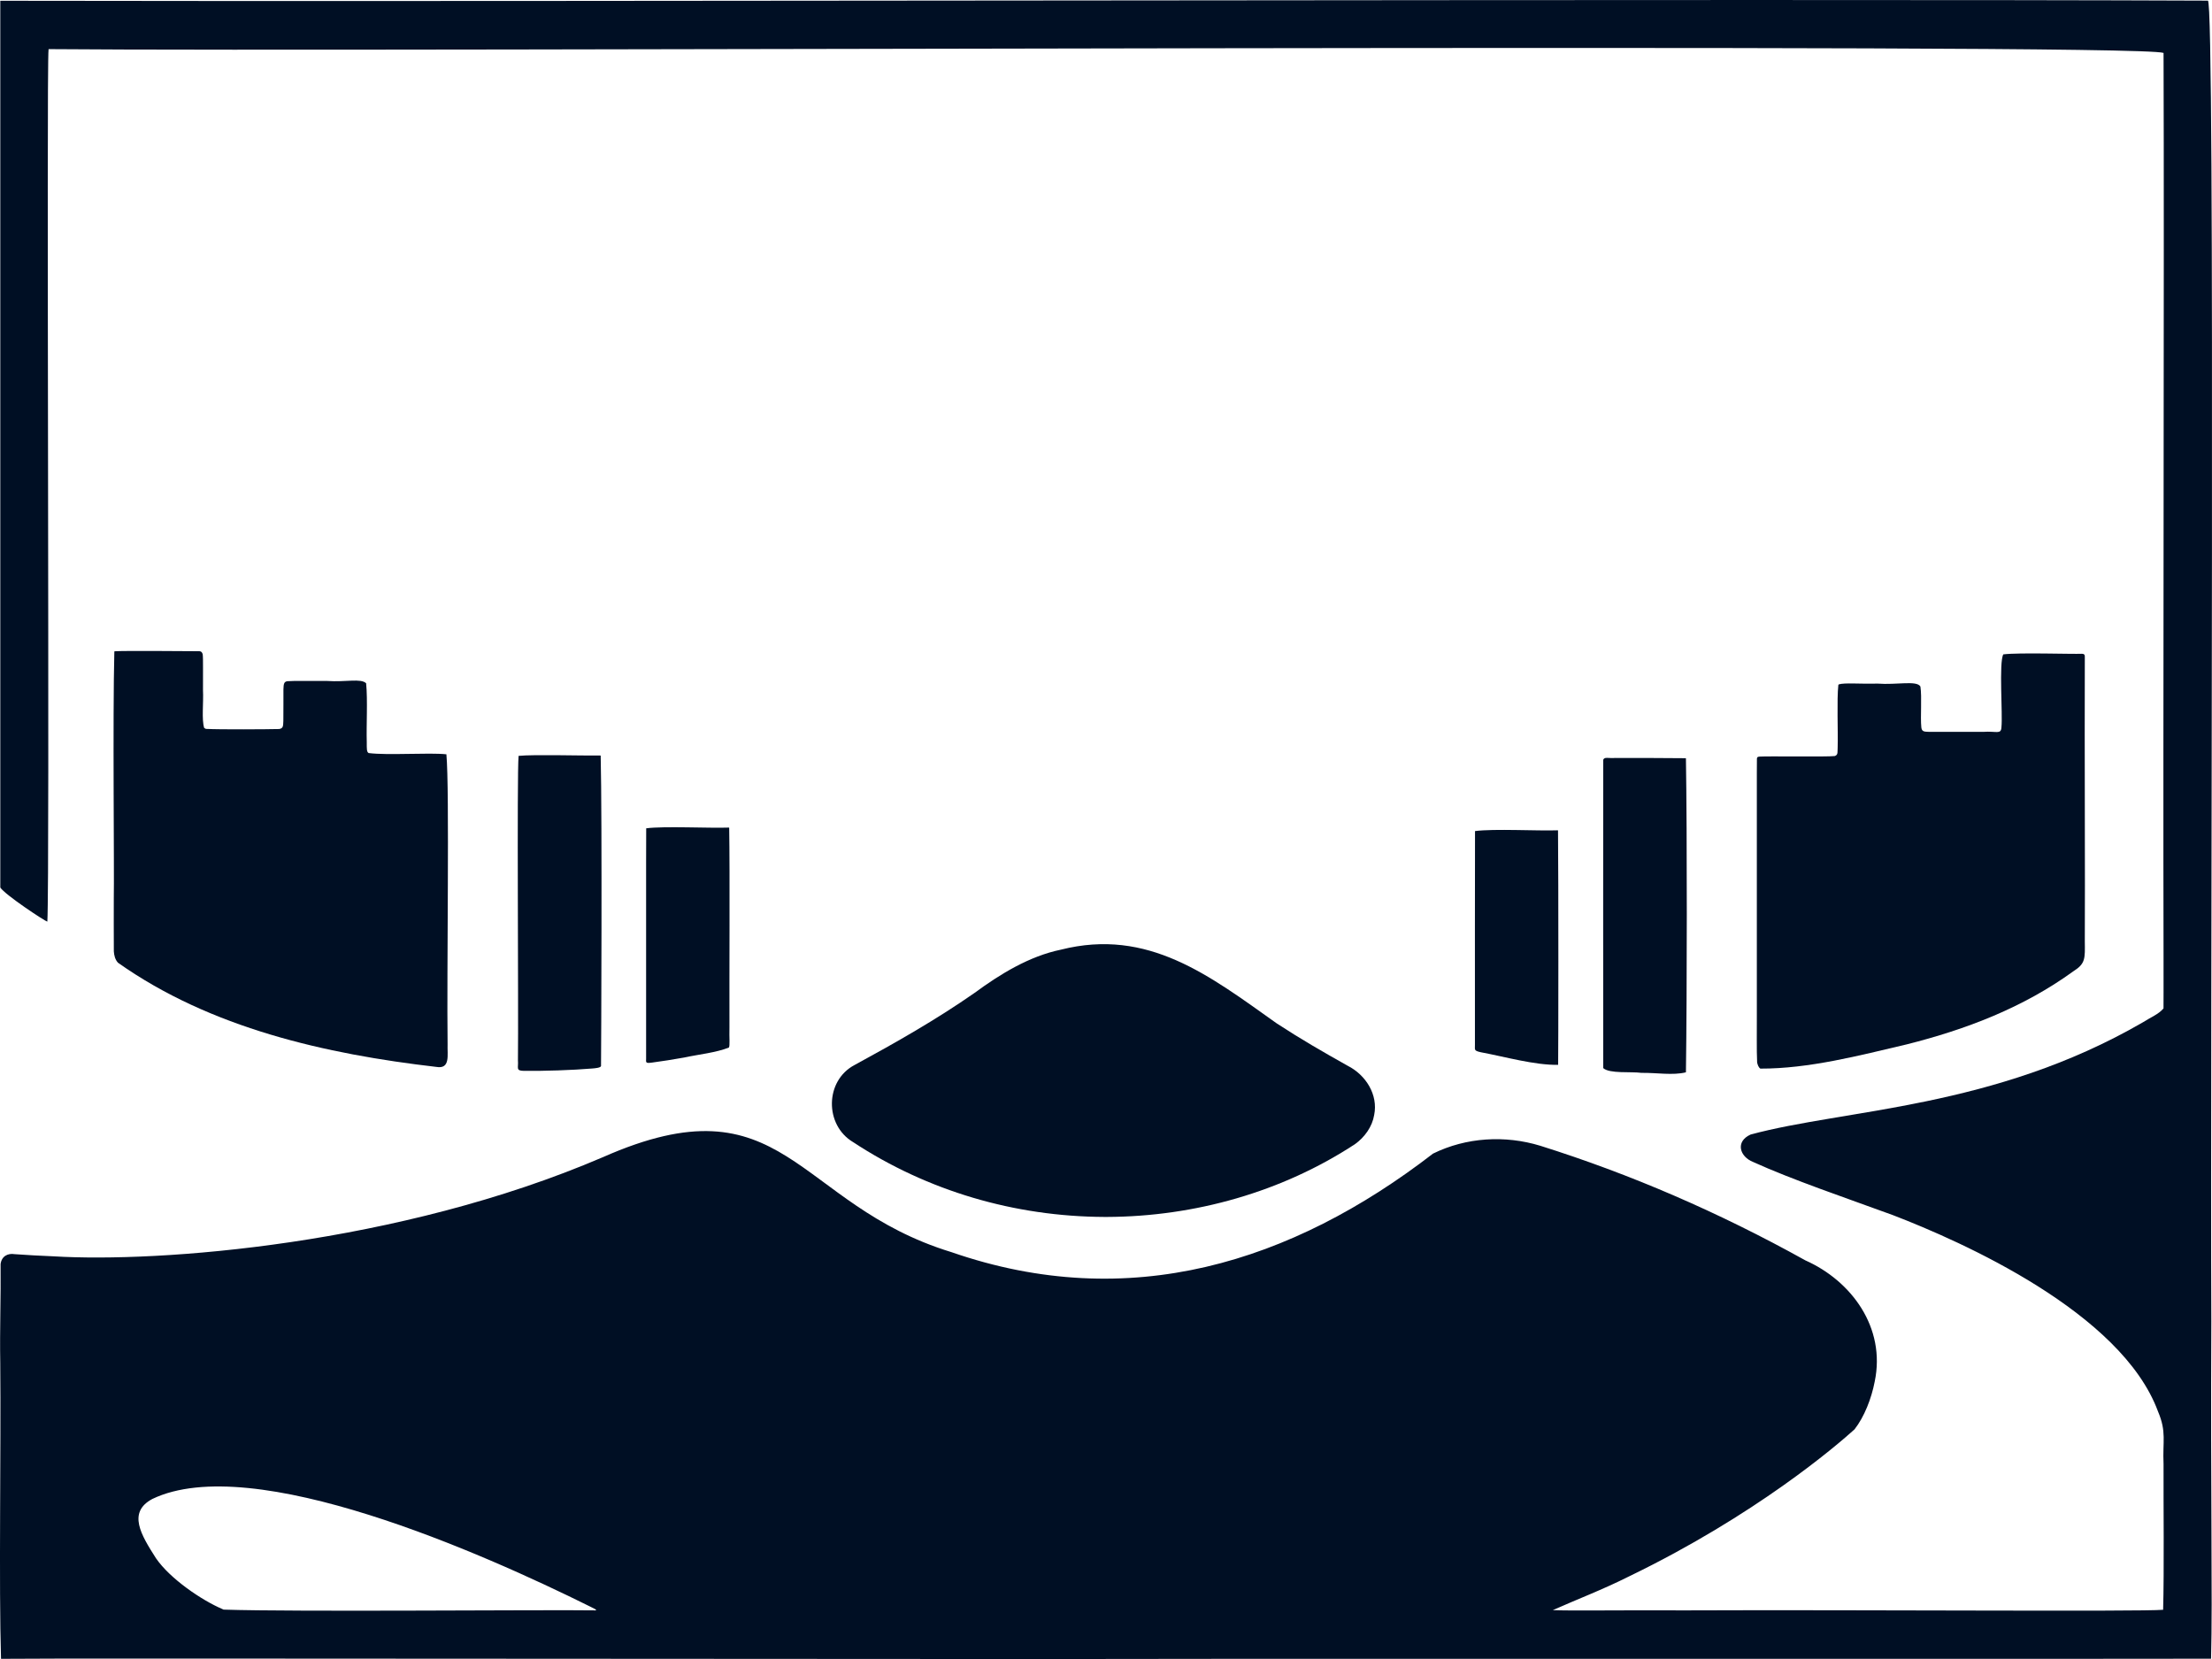
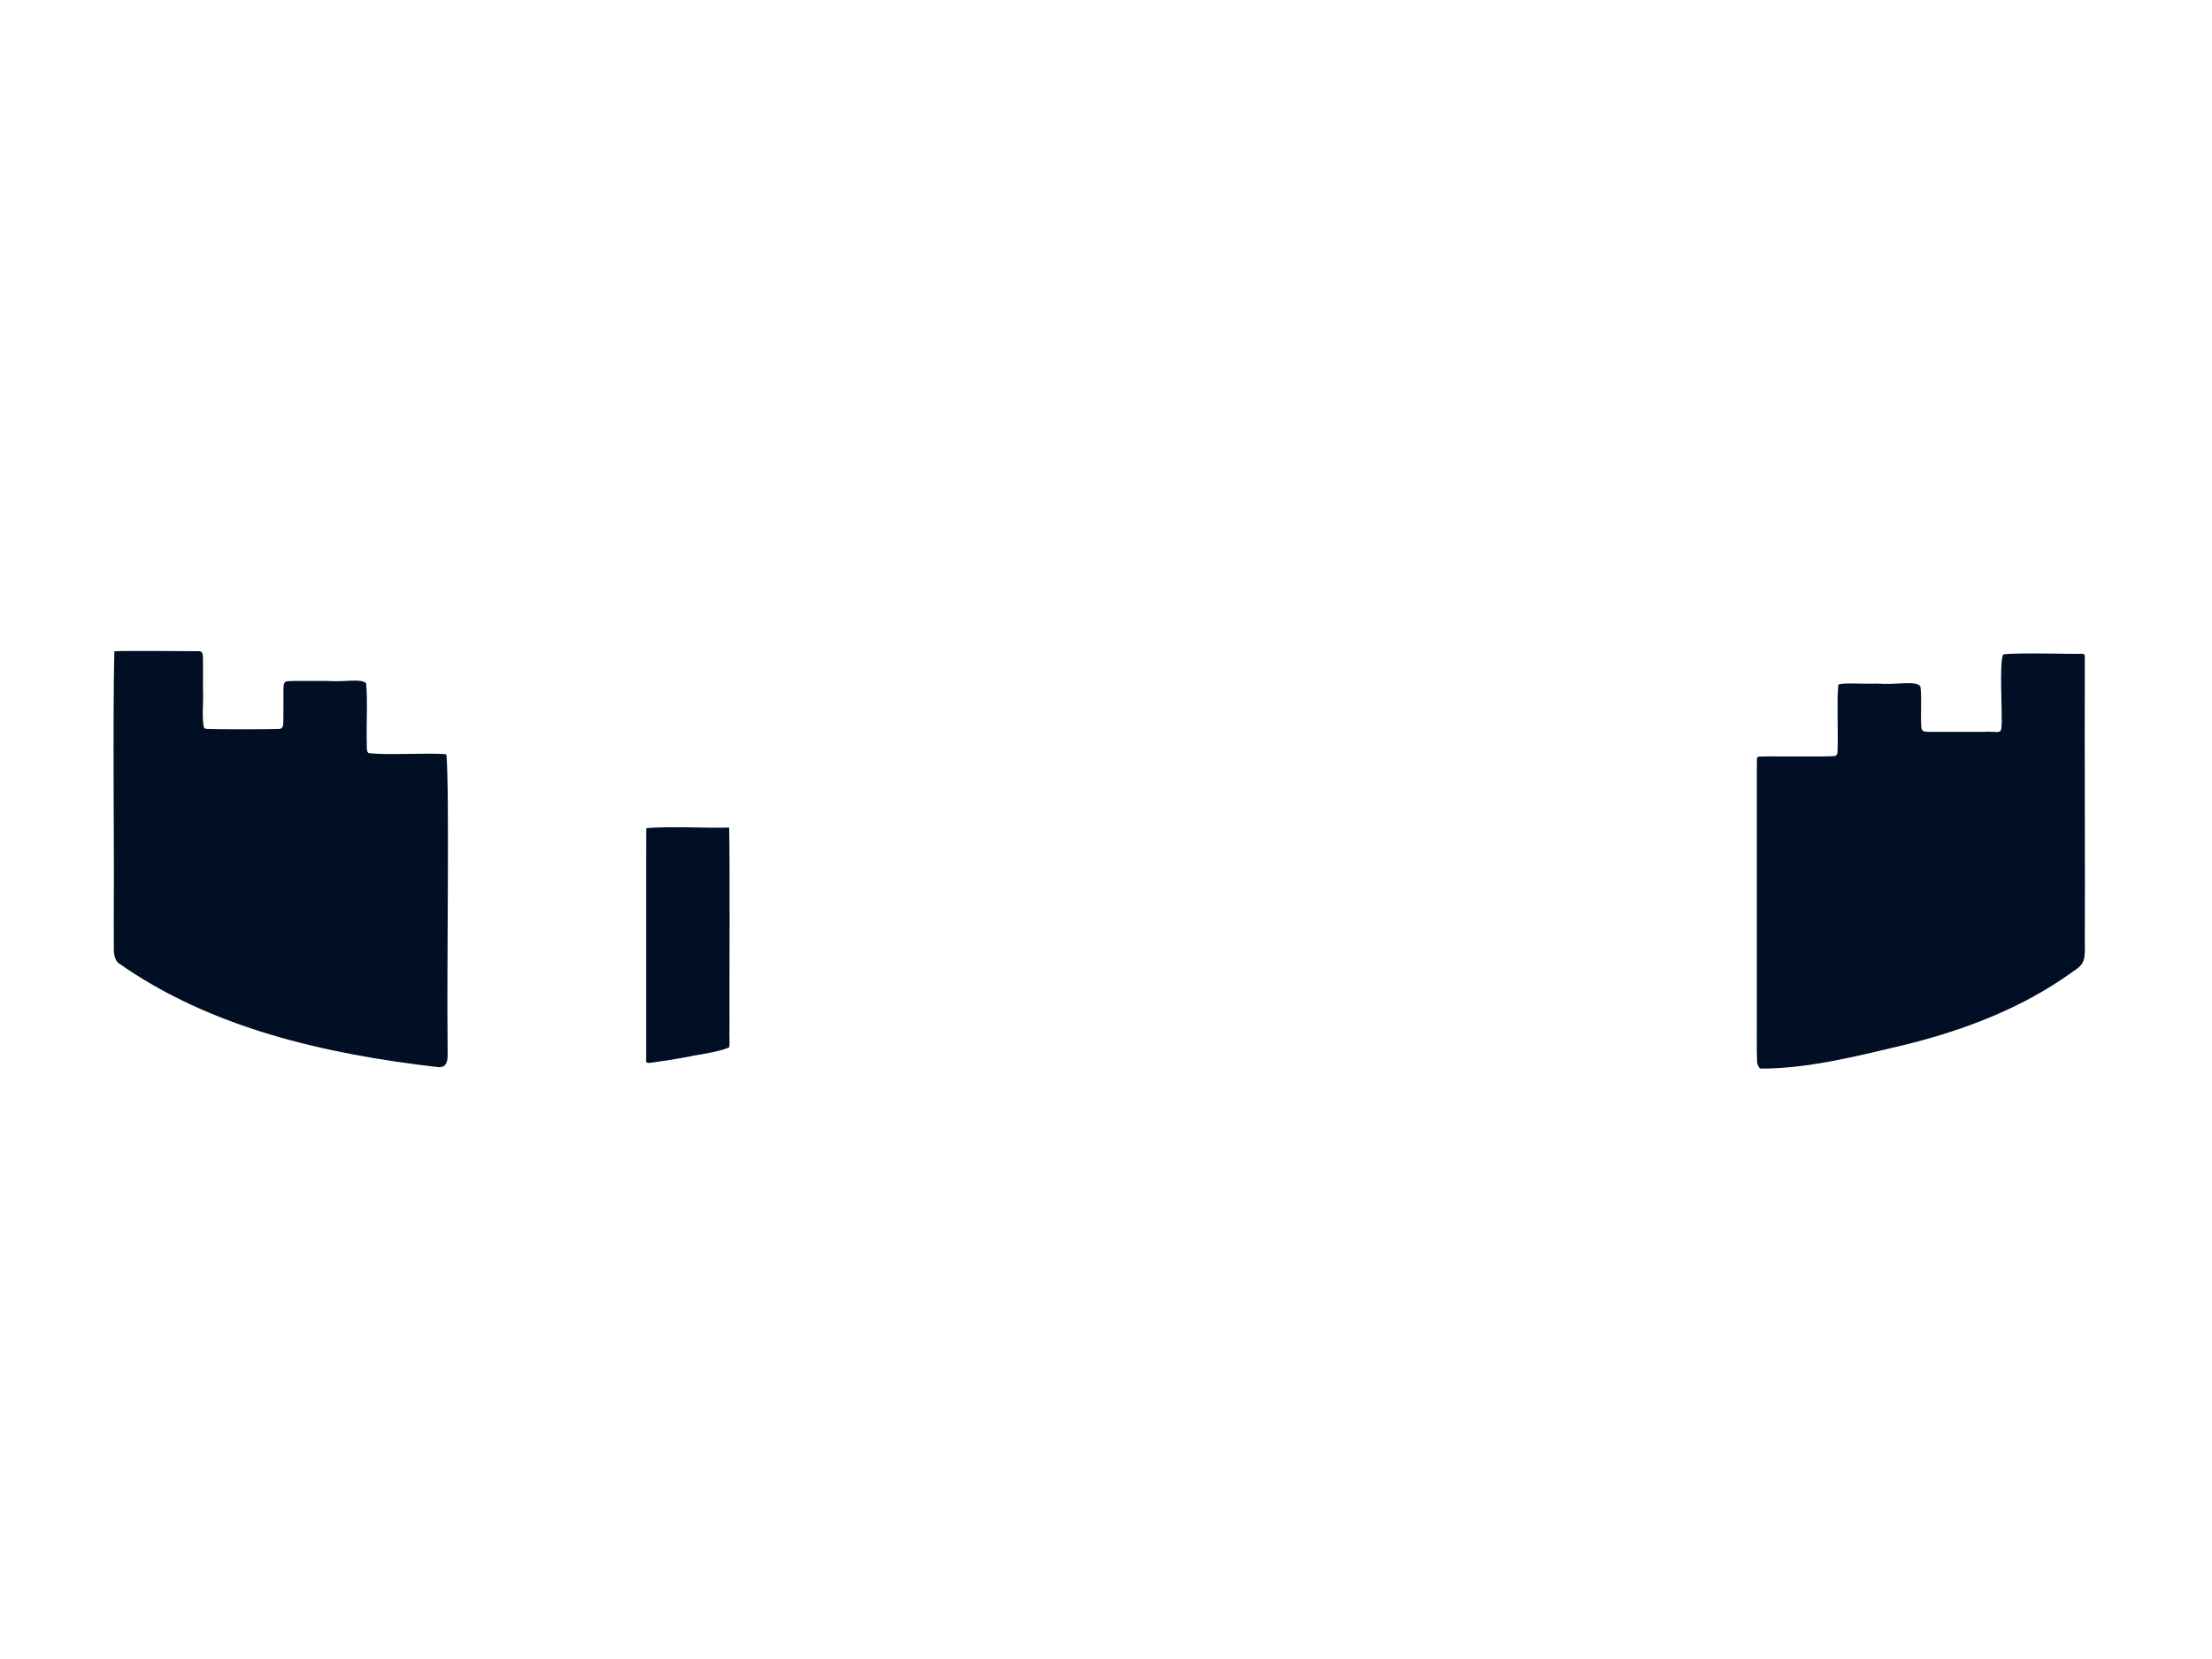
<svg xmlns="http://www.w3.org/2000/svg" width="52" height="39" viewBox="0 0 52 39" fill="none">
-   <path d="M5.23 37.827C4.74 37.618 3.998 37.114 3.667 36.632C3.317 36.084 2.989 35.552 3.583 35.237C5.941 34.107 11.366 36.523 13.868 37.765C13.957 37.81 14.04 37.844 14.005 37.857C12.846 37.839 6.902 37.895 5.257 37.839L5.23 37.827ZM0.007 0.021C0.005 0.026 0.006 19.981 0.007 20.864C0.113 21.031 1.049 21.652 1.113 21.665C1.173 20.675 1.088 1.539 1.142 1.155C8.892 1.223 50.215 1.001 50.861 1.244C50.879 6.136 50.847 17.286 50.861 22.526C50.86 23.179 50.863 23.597 50.86 23.706C50.74 23.847 50.571 23.907 50.371 24.035C46.856 26.07 43.363 26.071 41.153 26.671C40.788 26.836 40.896 27.191 41.213 27.316C42.127 27.732 43.418 28.17 44.495 28.564C46.128 29.191 49.871 30.854 50.73 33.179C50.937 33.666 50.836 33.882 50.861 34.417C50.857 35.37 50.877 36.914 50.851 37.843C50.318 37.89 43.735 37.84 39.635 37.857C38.003 37.85 36.897 37.87 36.504 37.851C37.069 37.599 37.682 37.367 38.292 37.06C41.263 35.624 43.176 33.983 43.597 33.601C43.825 33.309 43.994 32.88 44.071 32.478C44.336 31.212 43.526 30.112 42.441 29.629C40.397 28.493 38.319 27.598 36.21 26.935C35.382 26.682 34.468 26.735 33.688 27.119C30.363 29.684 26.544 30.884 22.368 29.436C18.674 28.307 18.46 25.306 14.171 27.204C9.354 29.27 3.717 29.684 1.264 29.534C1.001 29.524 0.574 29.501 0.344 29.483C0.186 29.457 0.037 29.528 0.014 29.717C0.022 30.488 -0.008 31.253 0.006 32.038C0.025 34.072 -0.029 37.279 0.024 38.996C1.152 38.976 22.468 39.011 28.935 38.996C34.003 38.993 50.595 39 51.978 38.993C52.016 37.543 51.963 35.16 51.984 31.069C51.953 24.417 52.082 -0.024 51.903 0.015C41.615 -0.03 12.754 0.045 0.009 0.018L0.007 0.021Z" fill="#000F24" />
-   <path d="M14.11 17.761C13.695 17.767 12.557 17.733 12.191 17.769C12.149 18.211 12.191 23.705 12.176 24.929C12.191 25.107 12.117 25.171 12.318 25.174C12.77 25.18 13.457 25.158 13.927 25.118C13.984 25.113 14.114 25.104 14.129 25.062C14.133 24.752 14.157 19.232 14.121 17.764L14.11 17.761Z" fill="#000F24" />
  <path d="M17.135 19.455C16.669 19.472 15.615 19.417 15.191 19.472C15.186 19.698 15.191 24.131 15.189 24.881C15.188 24.975 15.167 25.002 15.33 24.979C15.558 24.949 15.836 24.905 16.081 24.861C16.427 24.786 16.831 24.747 17.135 24.626C17.163 24.577 17.141 24.409 17.148 24.146C17.144 22.918 17.159 20.512 17.142 19.46L17.135 19.455Z" fill="#000F24" />
  <path d="M2.688 15.315C2.648 16.829 2.688 20.547 2.675 21.115C2.673 21.425 2.675 22.004 2.676 22.364C2.682 22.459 2.707 22.561 2.774 22.632C4.95 24.171 7.661 24.78 10.258 25.081C10.595 25.14 10.512 24.79 10.522 24.549C10.5 22.83 10.57 18.552 10.494 17.732C10.074 17.688 9.118 17.761 8.667 17.703C8.619 17.678 8.622 17.604 8.622 17.45C8.61 17.042 8.646 16.465 8.607 16.062C8.482 15.941 8.129 16.039 7.688 16.008C7.292 16.011 6.892 16.002 6.758 16.014C6.68 16.023 6.666 16.07 6.663 16.206C6.661 16.392 6.665 16.76 6.661 16.945C6.654 17.059 6.665 17.12 6.564 17.138C6.288 17.145 5.179 17.152 4.84 17.135C4.829 17.13 4.809 17.118 4.8 17.113C4.737 16.913 4.787 16.515 4.772 16.223C4.769 15.845 4.779 15.484 4.765 15.379C4.752 15.34 4.735 15.309 4.681 15.309C4.378 15.307 2.916 15.295 2.7 15.31L2.688 15.315Z" fill="#000F24" />
  <path d="M43.216 16.102C43.178 16.448 43.211 17.188 43.2 17.572C43.192 17.677 43.217 17.742 43.133 17.773C42.938 17.796 41.563 17.773 41.369 17.786C41.324 17.79 41.306 17.793 41.302 17.834C41.3 17.943 41.3 18.037 41.3 18.178C41.302 19.484 41.299 23.43 41.3 23.884C41.303 24.163 41.292 24.692 41.307 24.979C41.32 25.03 41.337 25.091 41.383 25.121C42.526 25.124 43.701 24.815 44.821 24.552C46.22 24.2 47.562 23.688 48.742 22.832C49.028 22.652 49.015 22.533 49.01 22.13C49.019 20.742 49.002 17.612 49.01 15.519C49.005 15.441 49.035 15.371 48.944 15.369C48.718 15.38 47.456 15.337 47.094 15.383C46.987 15.574 47.083 16.8 47.05 17.096C47.042 17.275 46.93 17.181 46.618 17.205C46.266 17.204 45.679 17.205 45.34 17.204C45.225 17.202 45.18 17.194 45.167 17.102C45.141 16.846 45.184 16.391 45.145 16.138C45.056 15.99 44.591 16.105 44.134 16.07C43.697 16.081 43.375 16.046 43.227 16.088L43.216 16.102Z" fill="#000F24" />
-   <path d="M39.62 17.824C39.363 17.821 38.292 17.816 37.975 17.818C37.804 17.831 37.72 17.786 37.689 17.861C37.688 18.317 37.686 24.543 37.689 25.109C37.836 25.245 38.344 25.187 38.587 25.221C38.946 25.216 39.325 25.285 39.633 25.208C39.659 23.329 39.662 19.631 39.633 17.827L39.62 17.824Z" fill="#000F24" />
-   <path d="M36.618 19.519C36.155 19.536 35.12 19.478 34.675 19.537C34.671 19.755 34.673 23.729 34.673 24.548C34.679 24.673 34.633 24.697 34.81 24.736C35.359 24.838 36.09 25.045 36.629 25.032C36.635 24.826 36.638 20.601 36.626 19.522L36.618 19.519Z" fill="#000F24" />
-   <path d="M26.025 28.608C28.086 28.6 30.14 28.021 31.856 26.895C32.081 26.733 32.259 26.486 32.304 26.212C32.402 25.734 32.106 25.269 31.683 25.055C31.114 24.737 30.557 24.414 30.012 24.057C28.439 22.941 26.994 21.806 24.939 22.325C24.198 22.478 23.512 22.898 22.912 23.34C22.005 23.972 21.064 24.506 20.088 25.037C19.391 25.405 19.38 26.446 20.053 26.848C21.805 28 23.853 28.599 25.964 28.608H26.025Z" fill="#000F24" />
</svg>